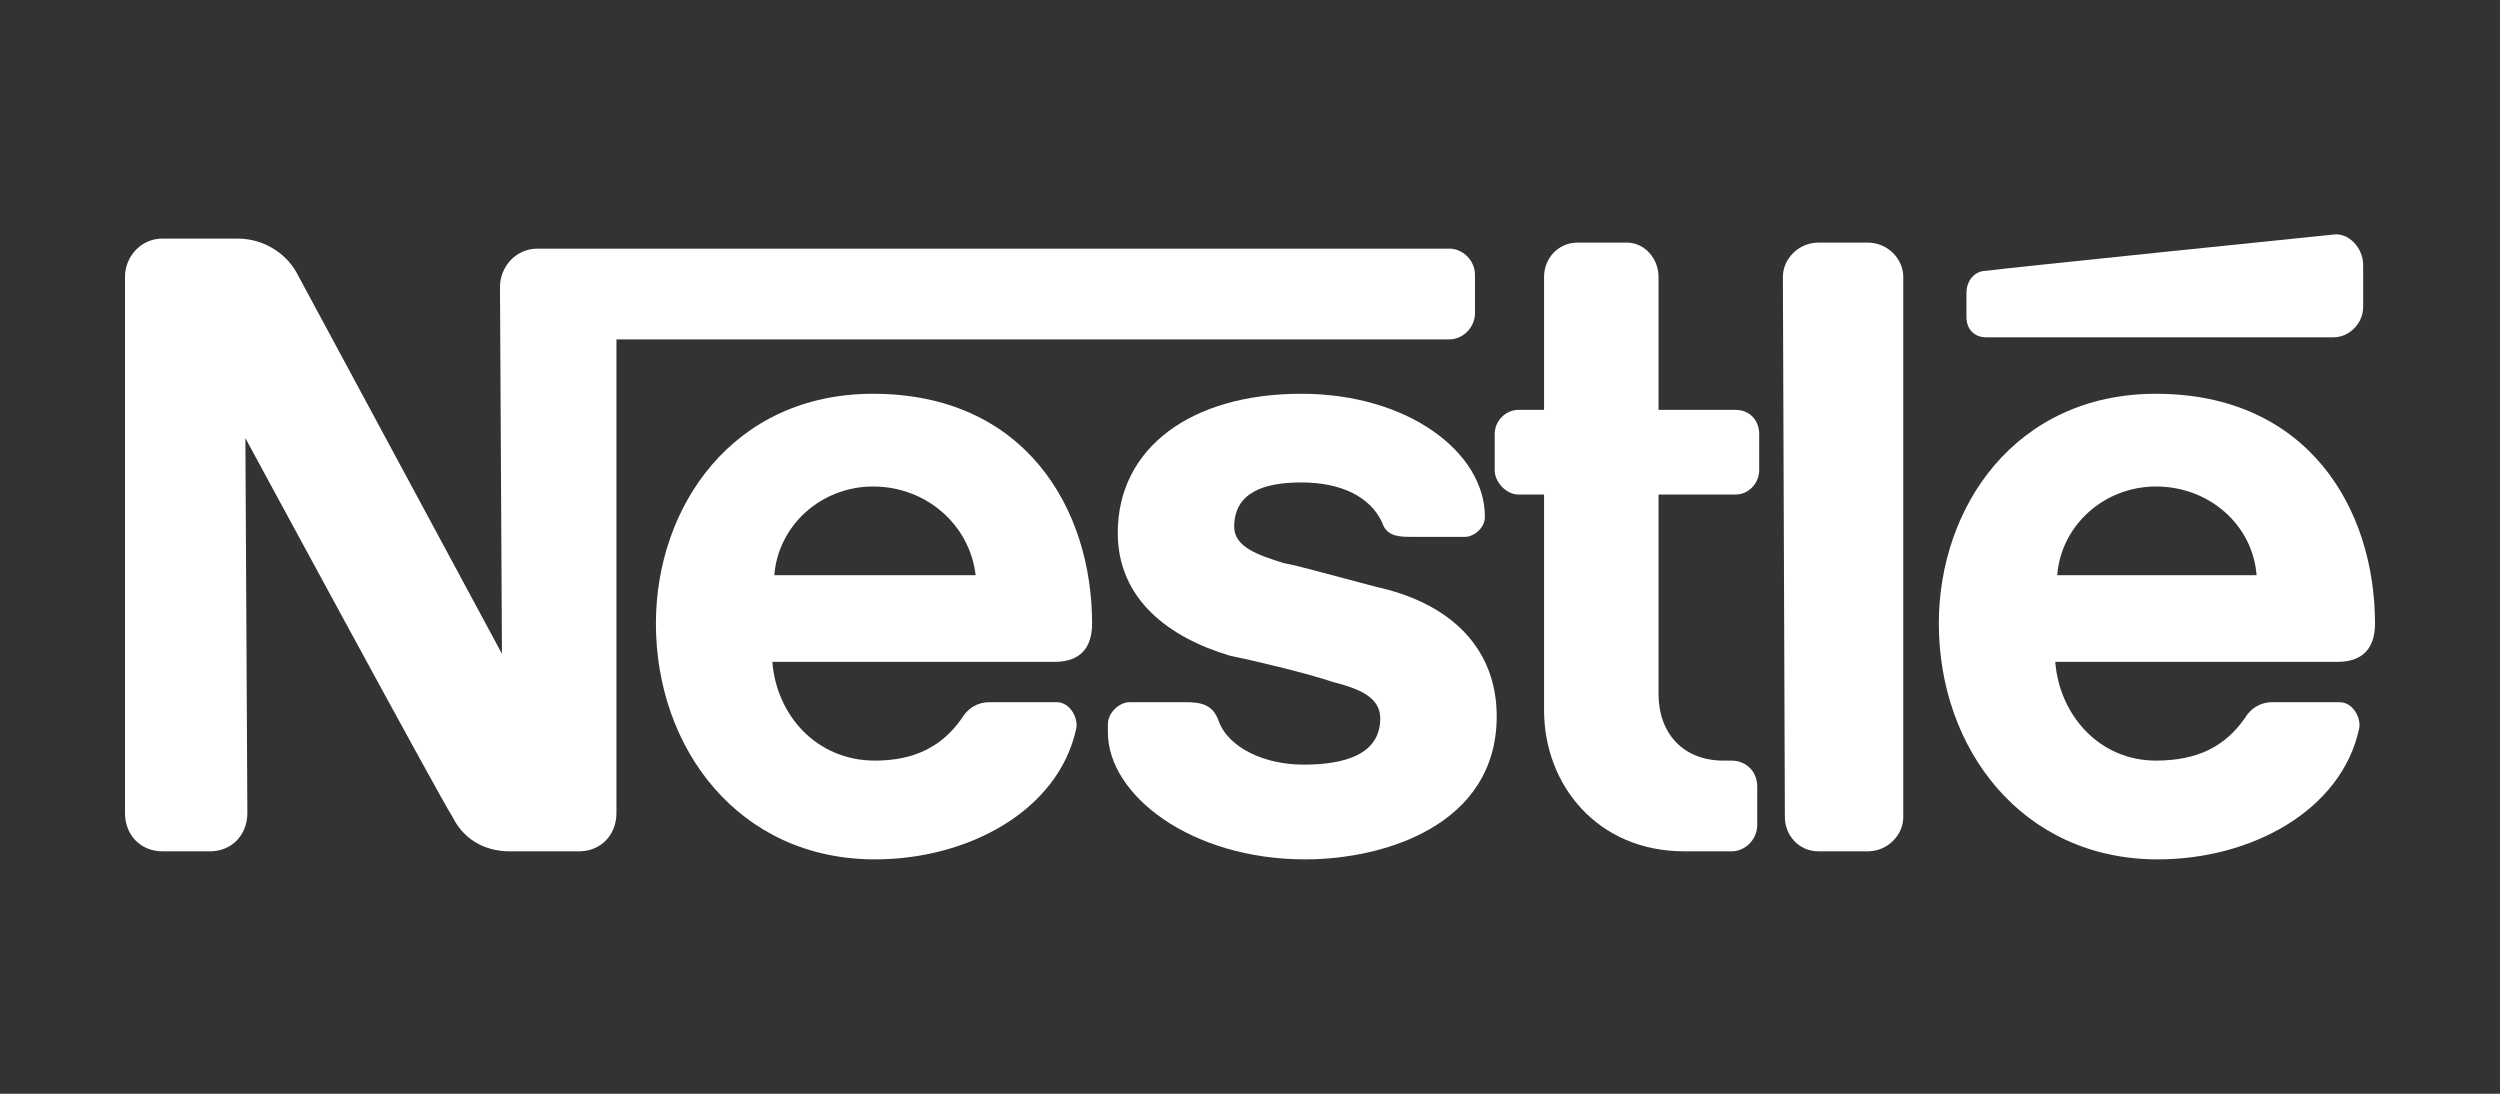
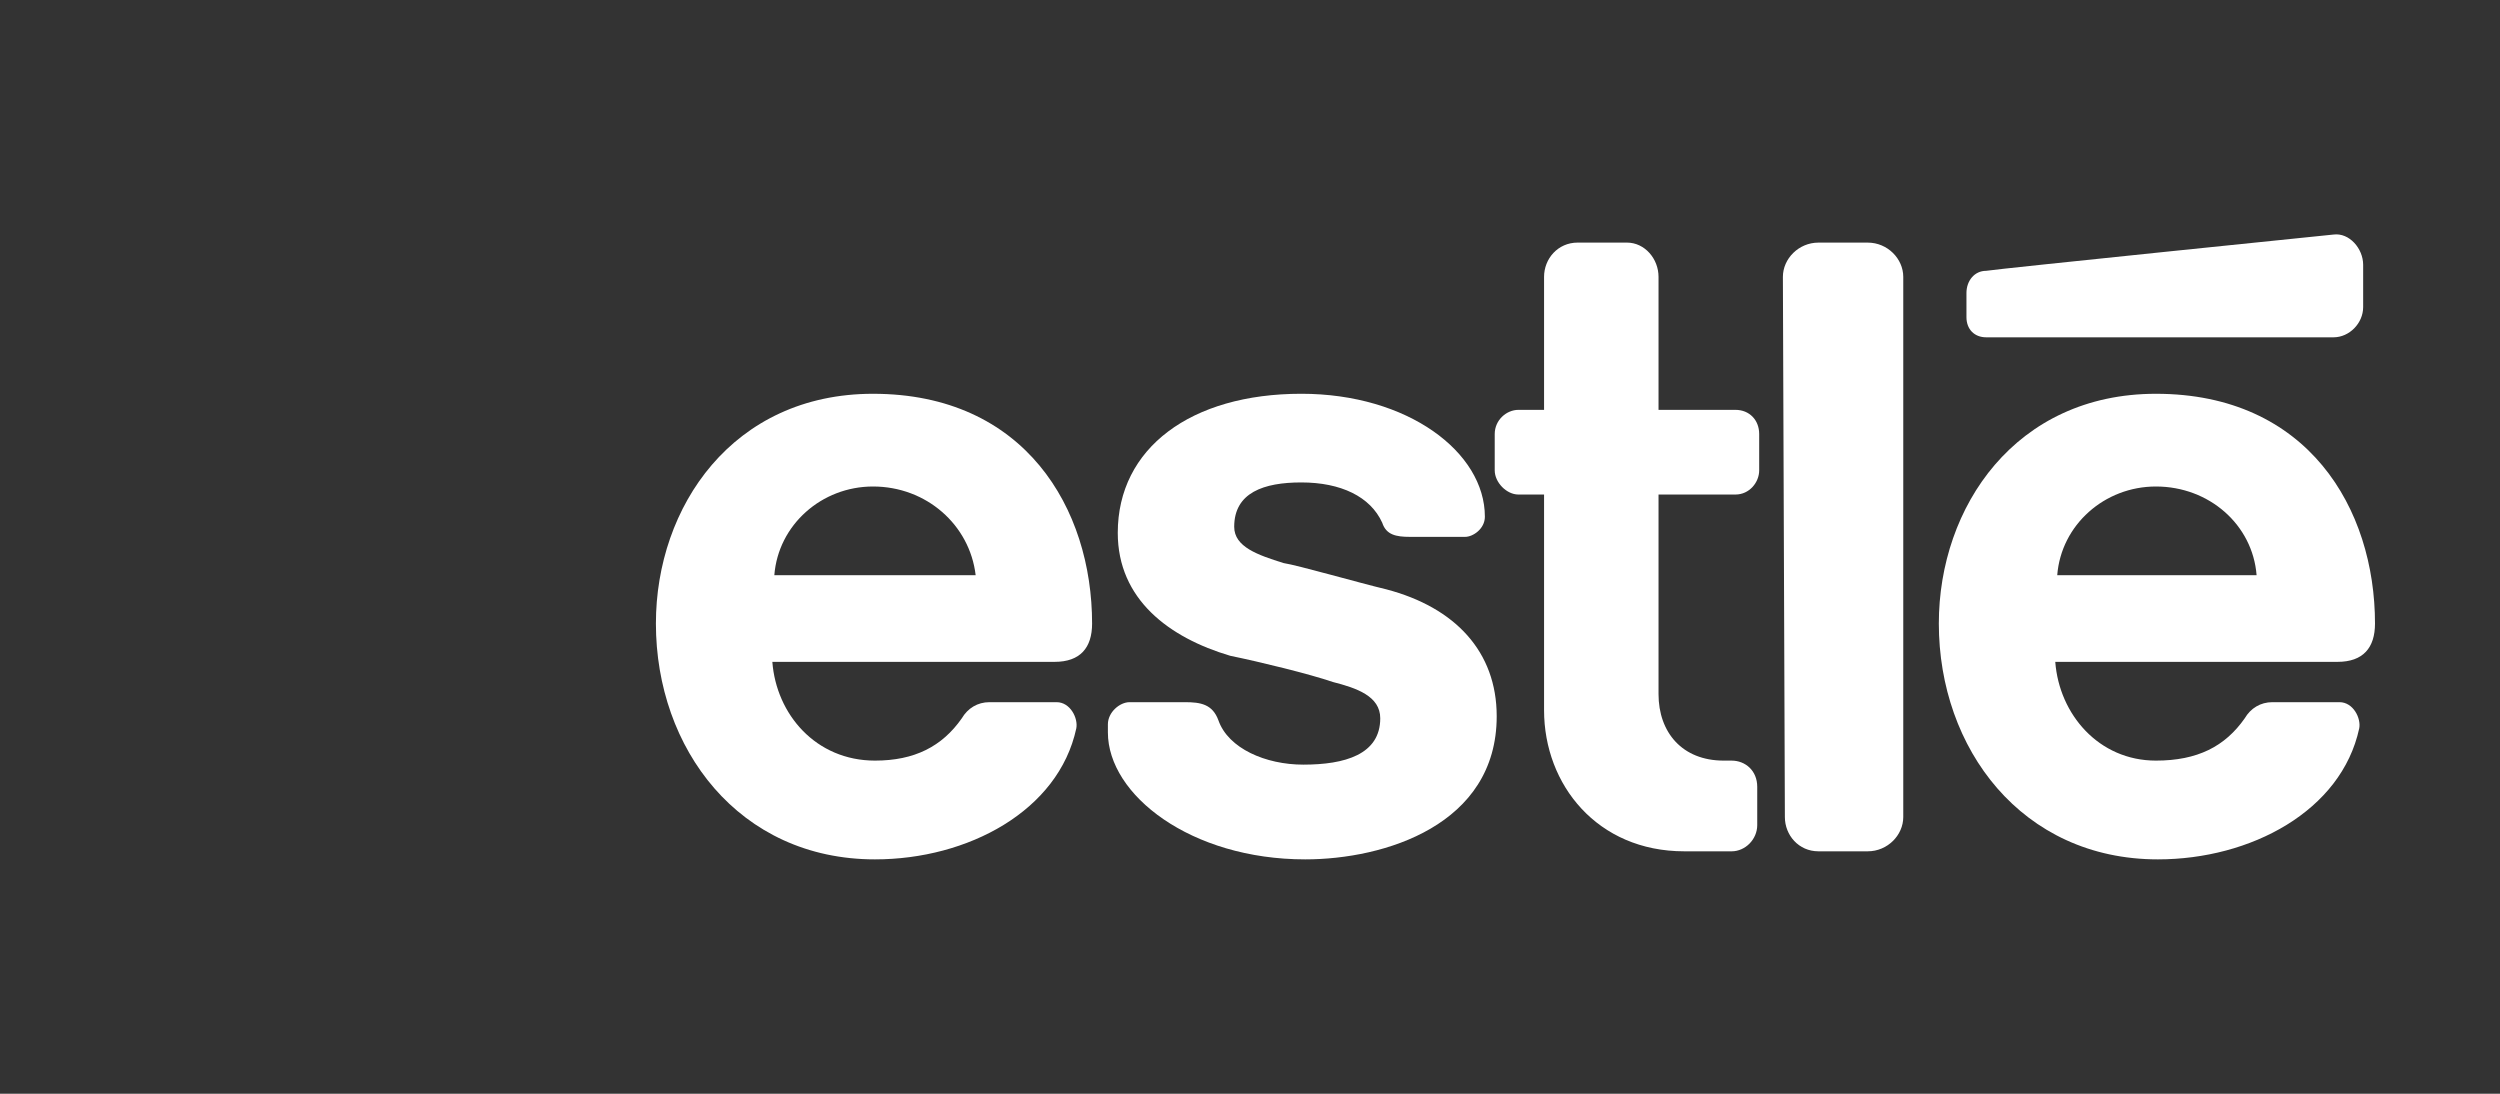
<svg xmlns="http://www.w3.org/2000/svg" width="160" height="70" viewBox="0 0 160 70" fill="none">
  <rect x="0" y="0" width="160" height="70" fill="#333333" stroke="none" />
  <g clip-path="url(#clip0_2005_37)">
    <path fill-rule="evenodd" clip-rule="evenodd" d="M121.809 17.719C121.809 16.558 120.8 15.527 119.537 15.527H116.379C115.116 15.527 114.105 16.558 114.105 17.719L114.232 52.291C114.232 53.452 115.116 54.484 116.379 54.484H119.537C120.8 54.484 121.809 53.452 121.809 52.291V17.719Z" fill="white" />
    <path fill-rule="evenodd" clip-rule="evenodd" d="M125.853 18.751V20.299C125.853 21.072 126.359 21.588 127.116 21.588H149.347C150.358 21.588 151.242 20.687 151.242 19.655V16.944C151.242 15.912 150.358 14.881 149.347 15.011C149.347 15.011 127.873 17.203 127.116 17.332C126.358 17.332 125.853 17.976 125.853 18.751Z" fill="white" />
    <path fill-rule="evenodd" clip-rule="evenodd" d="M107.789 54.484C102.231 54.484 98.82 50.227 98.82 45.454V31.65H97.177C96.42 31.65 95.662 30.876 95.662 30.102V27.779C95.662 26.878 96.419 26.231 97.177 26.231H98.82V17.718C98.82 16.558 99.704 15.526 100.967 15.526H104.125C105.262 15.526 106.146 16.558 106.146 17.718V26.231H111.072C111.957 26.231 112.588 26.877 112.588 27.779V30.102C112.588 30.875 111.957 31.65 111.072 31.65H106.146V44.422C106.146 46.872 107.662 48.679 110.315 48.679H110.82C111.705 48.679 112.463 49.323 112.463 50.356V52.808C112.463 53.711 111.706 54.485 110.82 54.485H107.789V54.484Z" fill="white" />
    <path fill-rule="evenodd" clip-rule="evenodd" d="M69.894 39.907C69.894 32.555 65.6 25.202 55.873 25.202C46.904 25.202 41.978 32.424 41.978 39.907C41.978 47.904 47.283 55 55.999 55C61.936 55 67.746 51.904 68.883 46.616C69.009 45.972 68.504 44.939 67.62 44.939H63.325C62.568 44.939 61.936 45.325 61.556 45.971C60.293 47.776 58.525 48.679 55.999 48.679C52.209 48.679 49.683 45.712 49.43 42.359H67.493C69.137 42.359 69.894 41.456 69.894 39.907ZM49.557 36.812C49.809 33.587 52.588 31.136 55.873 31.136C59.284 31.136 62.062 33.587 62.442 36.812H49.557Z" fill="white" />
    <path fill-rule="evenodd" clip-rule="evenodd" d="M152 39.907C152 32.555 147.706 25.202 137.979 25.202C129.01 25.202 124.085 32.424 124.085 39.907C124.085 47.904 129.391 55 138.105 55C144.043 55 149.852 51.904 150.99 46.616C151.117 45.972 150.61 44.939 149.726 44.939H145.432C144.674 44.939 144.043 45.325 143.663 45.971C142.4 47.776 140.632 48.679 137.979 48.679C134.316 48.679 131.789 45.712 131.537 42.359H149.6C151.242 42.359 152 41.456 152 39.907ZM131.663 36.812C131.915 33.587 134.694 31.136 137.979 31.136C141.389 31.136 144.169 33.587 144.422 36.812H131.663Z" fill="white" />
-     <path fill-rule="evenodd" clip-rule="evenodd" d="M92.757 15.913H34.399C33.01 15.913 31.999 17.075 31.999 18.364L32.125 41.843C32.125 41.843 19.62 18.623 18.988 17.461C18.358 16.3 16.968 15.269 15.2 15.269H10.399C9.01 15.269 8 16.431 8 17.72V52.033C8 53.453 9.01 54.485 10.399 54.485H13.431C14.82 54.485 15.831 53.453 15.831 52.033L15.705 28.041C15.705 28.041 28.337 51.389 28.968 52.292C29.6 53.581 30.863 54.485 32.631 54.485H37.052C38.441 54.485 39.452 53.453 39.452 52.033V21.72H92.757C93.641 21.72 94.399 20.945 94.399 20.043V17.591C94.399 16.687 93.642 15.913 92.757 15.913Z" fill="white" />
    <path fill-rule="evenodd" clip-rule="evenodd" d="M83.283 30.876C85.809 30.876 87.704 31.779 88.463 33.456C88.716 34.231 89.346 34.359 90.232 34.359H93.769C94.274 34.359 95.032 33.843 95.032 33.07C95.032 28.942 90.105 25.201 83.284 25.201C76.21 25.201 71.537 28.683 71.537 34.102C71.537 38.359 74.821 40.81 78.737 41.971C80.632 42.359 83.79 43.131 85.305 43.648C86.821 44.036 88.336 44.551 88.336 45.971C88.336 48.292 86.062 48.937 83.41 48.937C81.009 48.937 78.61 47.905 77.978 46.099C77.6 45.067 76.841 44.939 75.831 44.939H72.294C71.662 44.939 70.905 45.583 70.905 46.356V46.873C70.905 50.873 76.21 55 83.536 55C88.589 55 95.789 52.808 95.789 45.84C95.789 41.712 93.136 38.875 88.716 37.715C87.073 37.327 83.031 36.167 82.147 36.036C80.504 35.52 78.989 35.004 78.989 33.715C78.989 31.523 80.883 30.876 83.283 30.876Z" fill="white" />
  </g>
  <defs>
    <clipPath id="clip0_2005_37">
      <rect width="144" height="40" fill="white" transform="translate(8 15)" />
    </clipPath>
  </defs>
</svg>